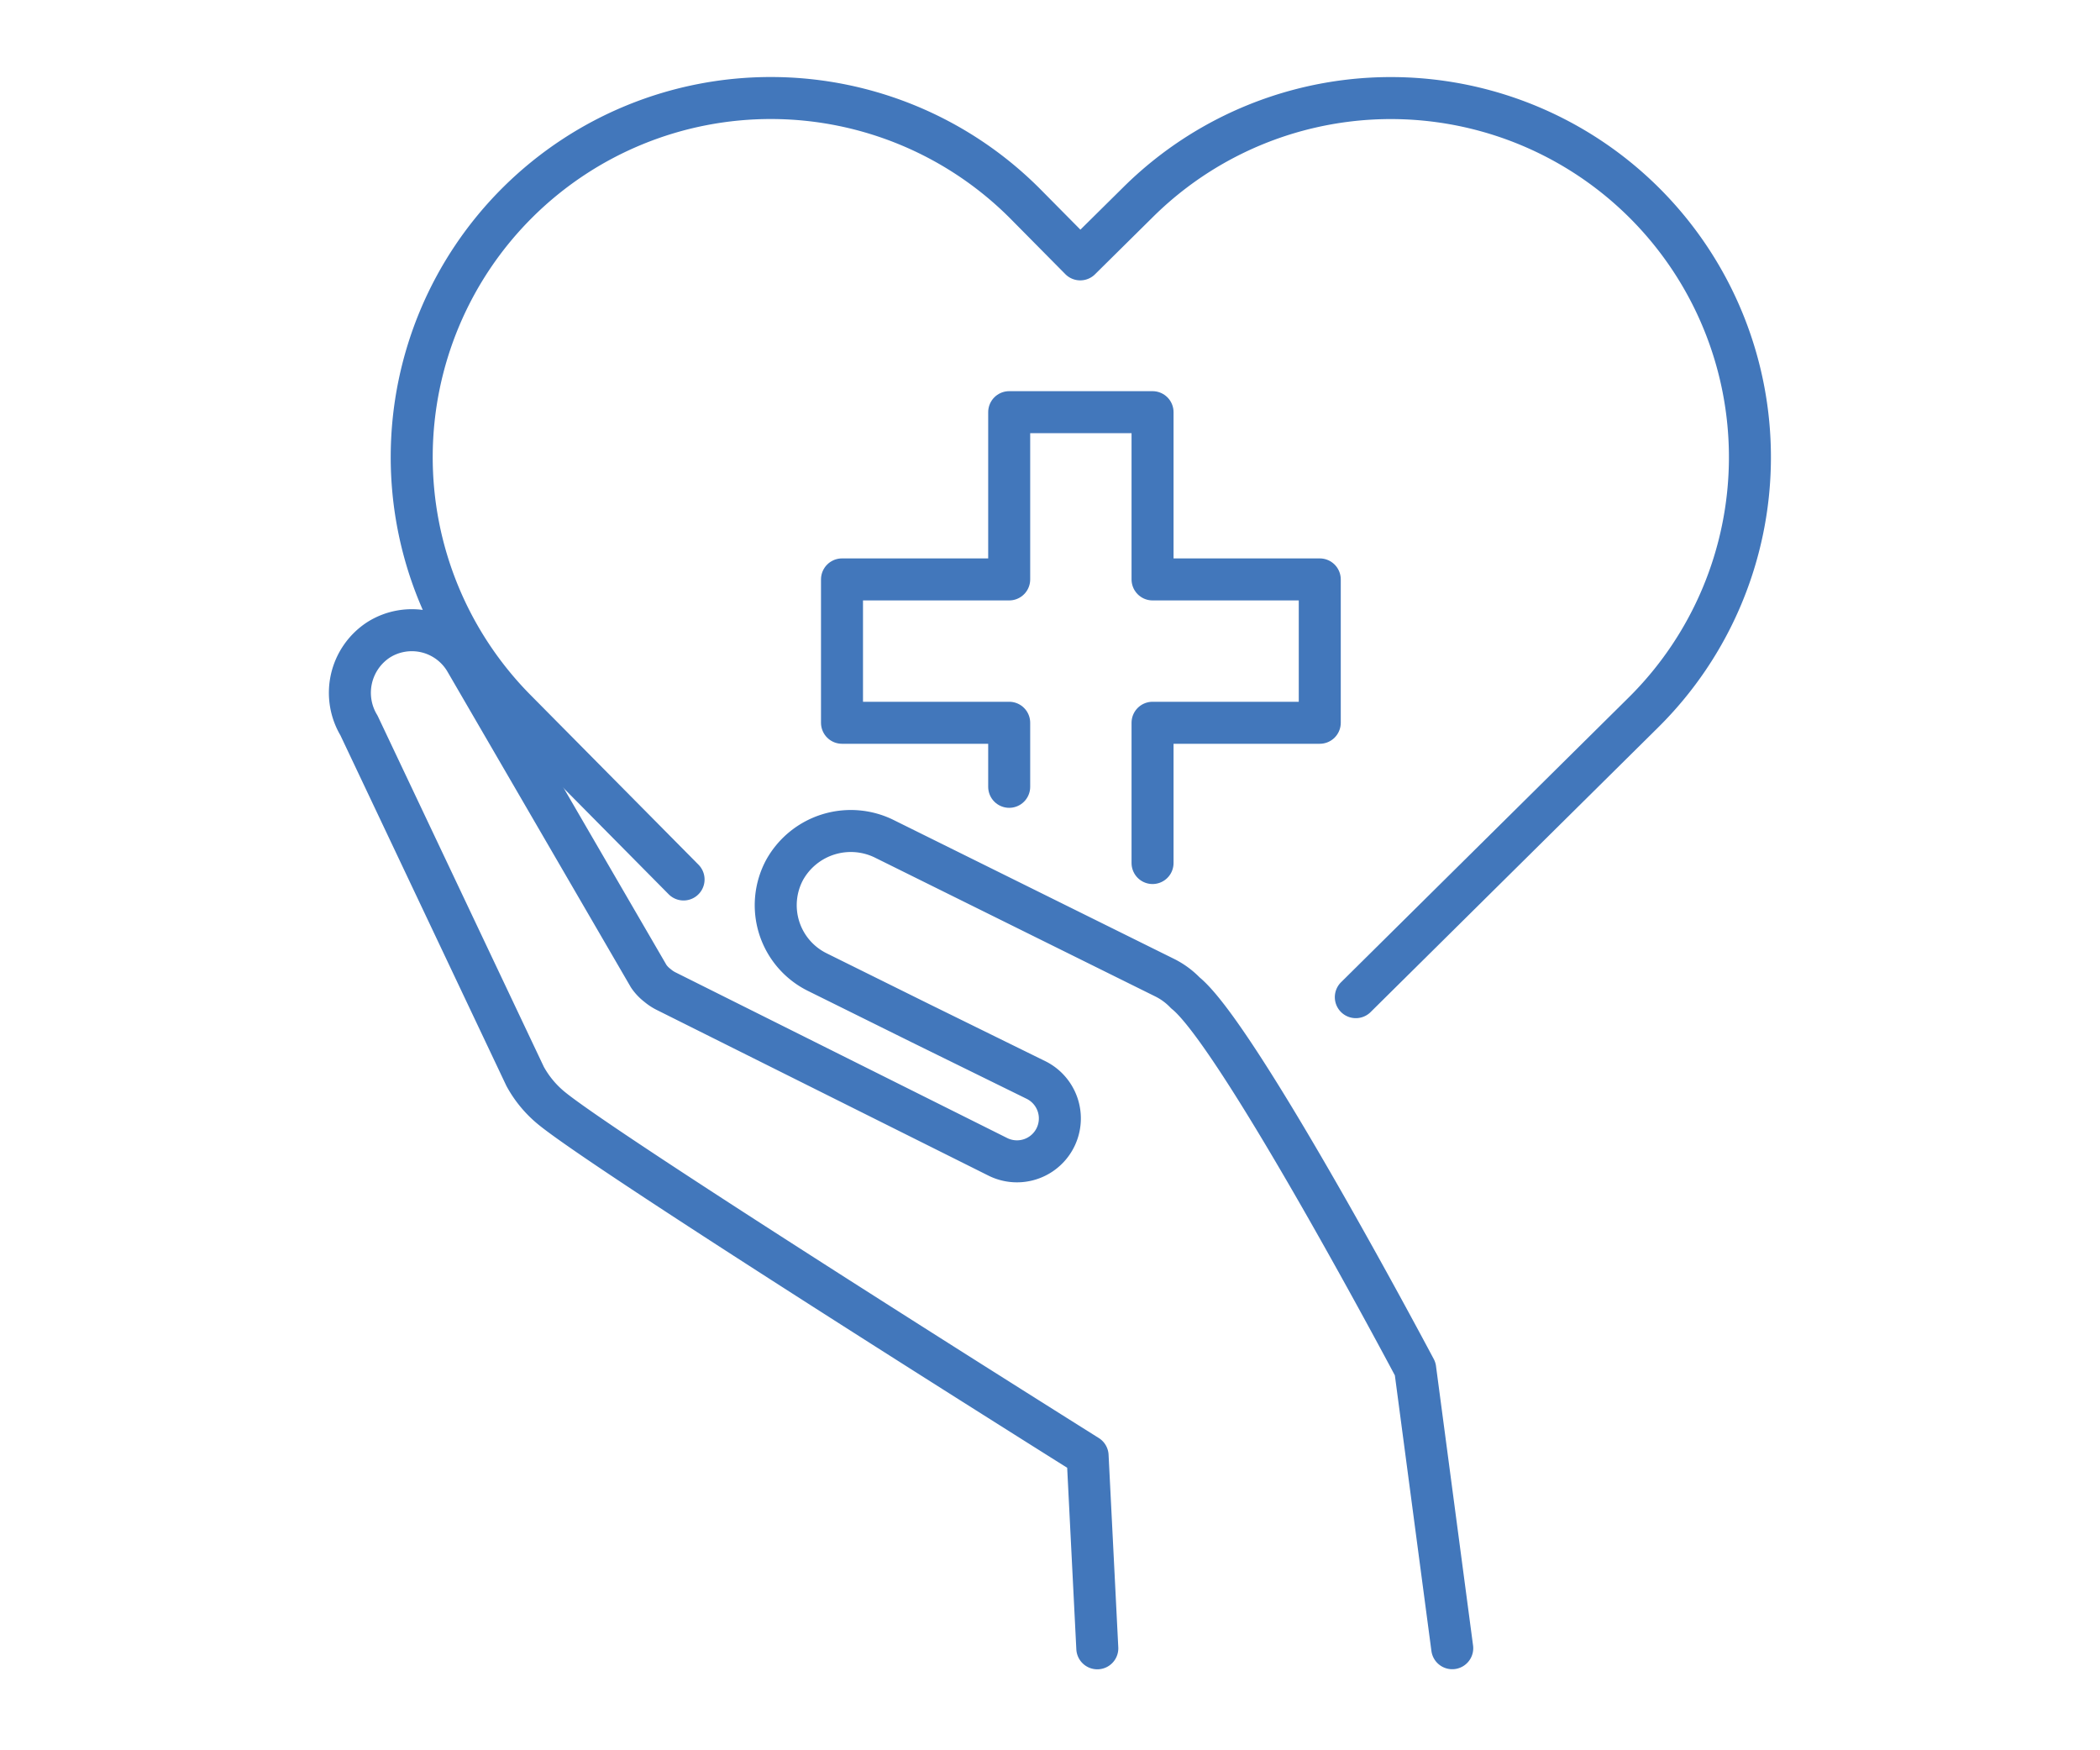
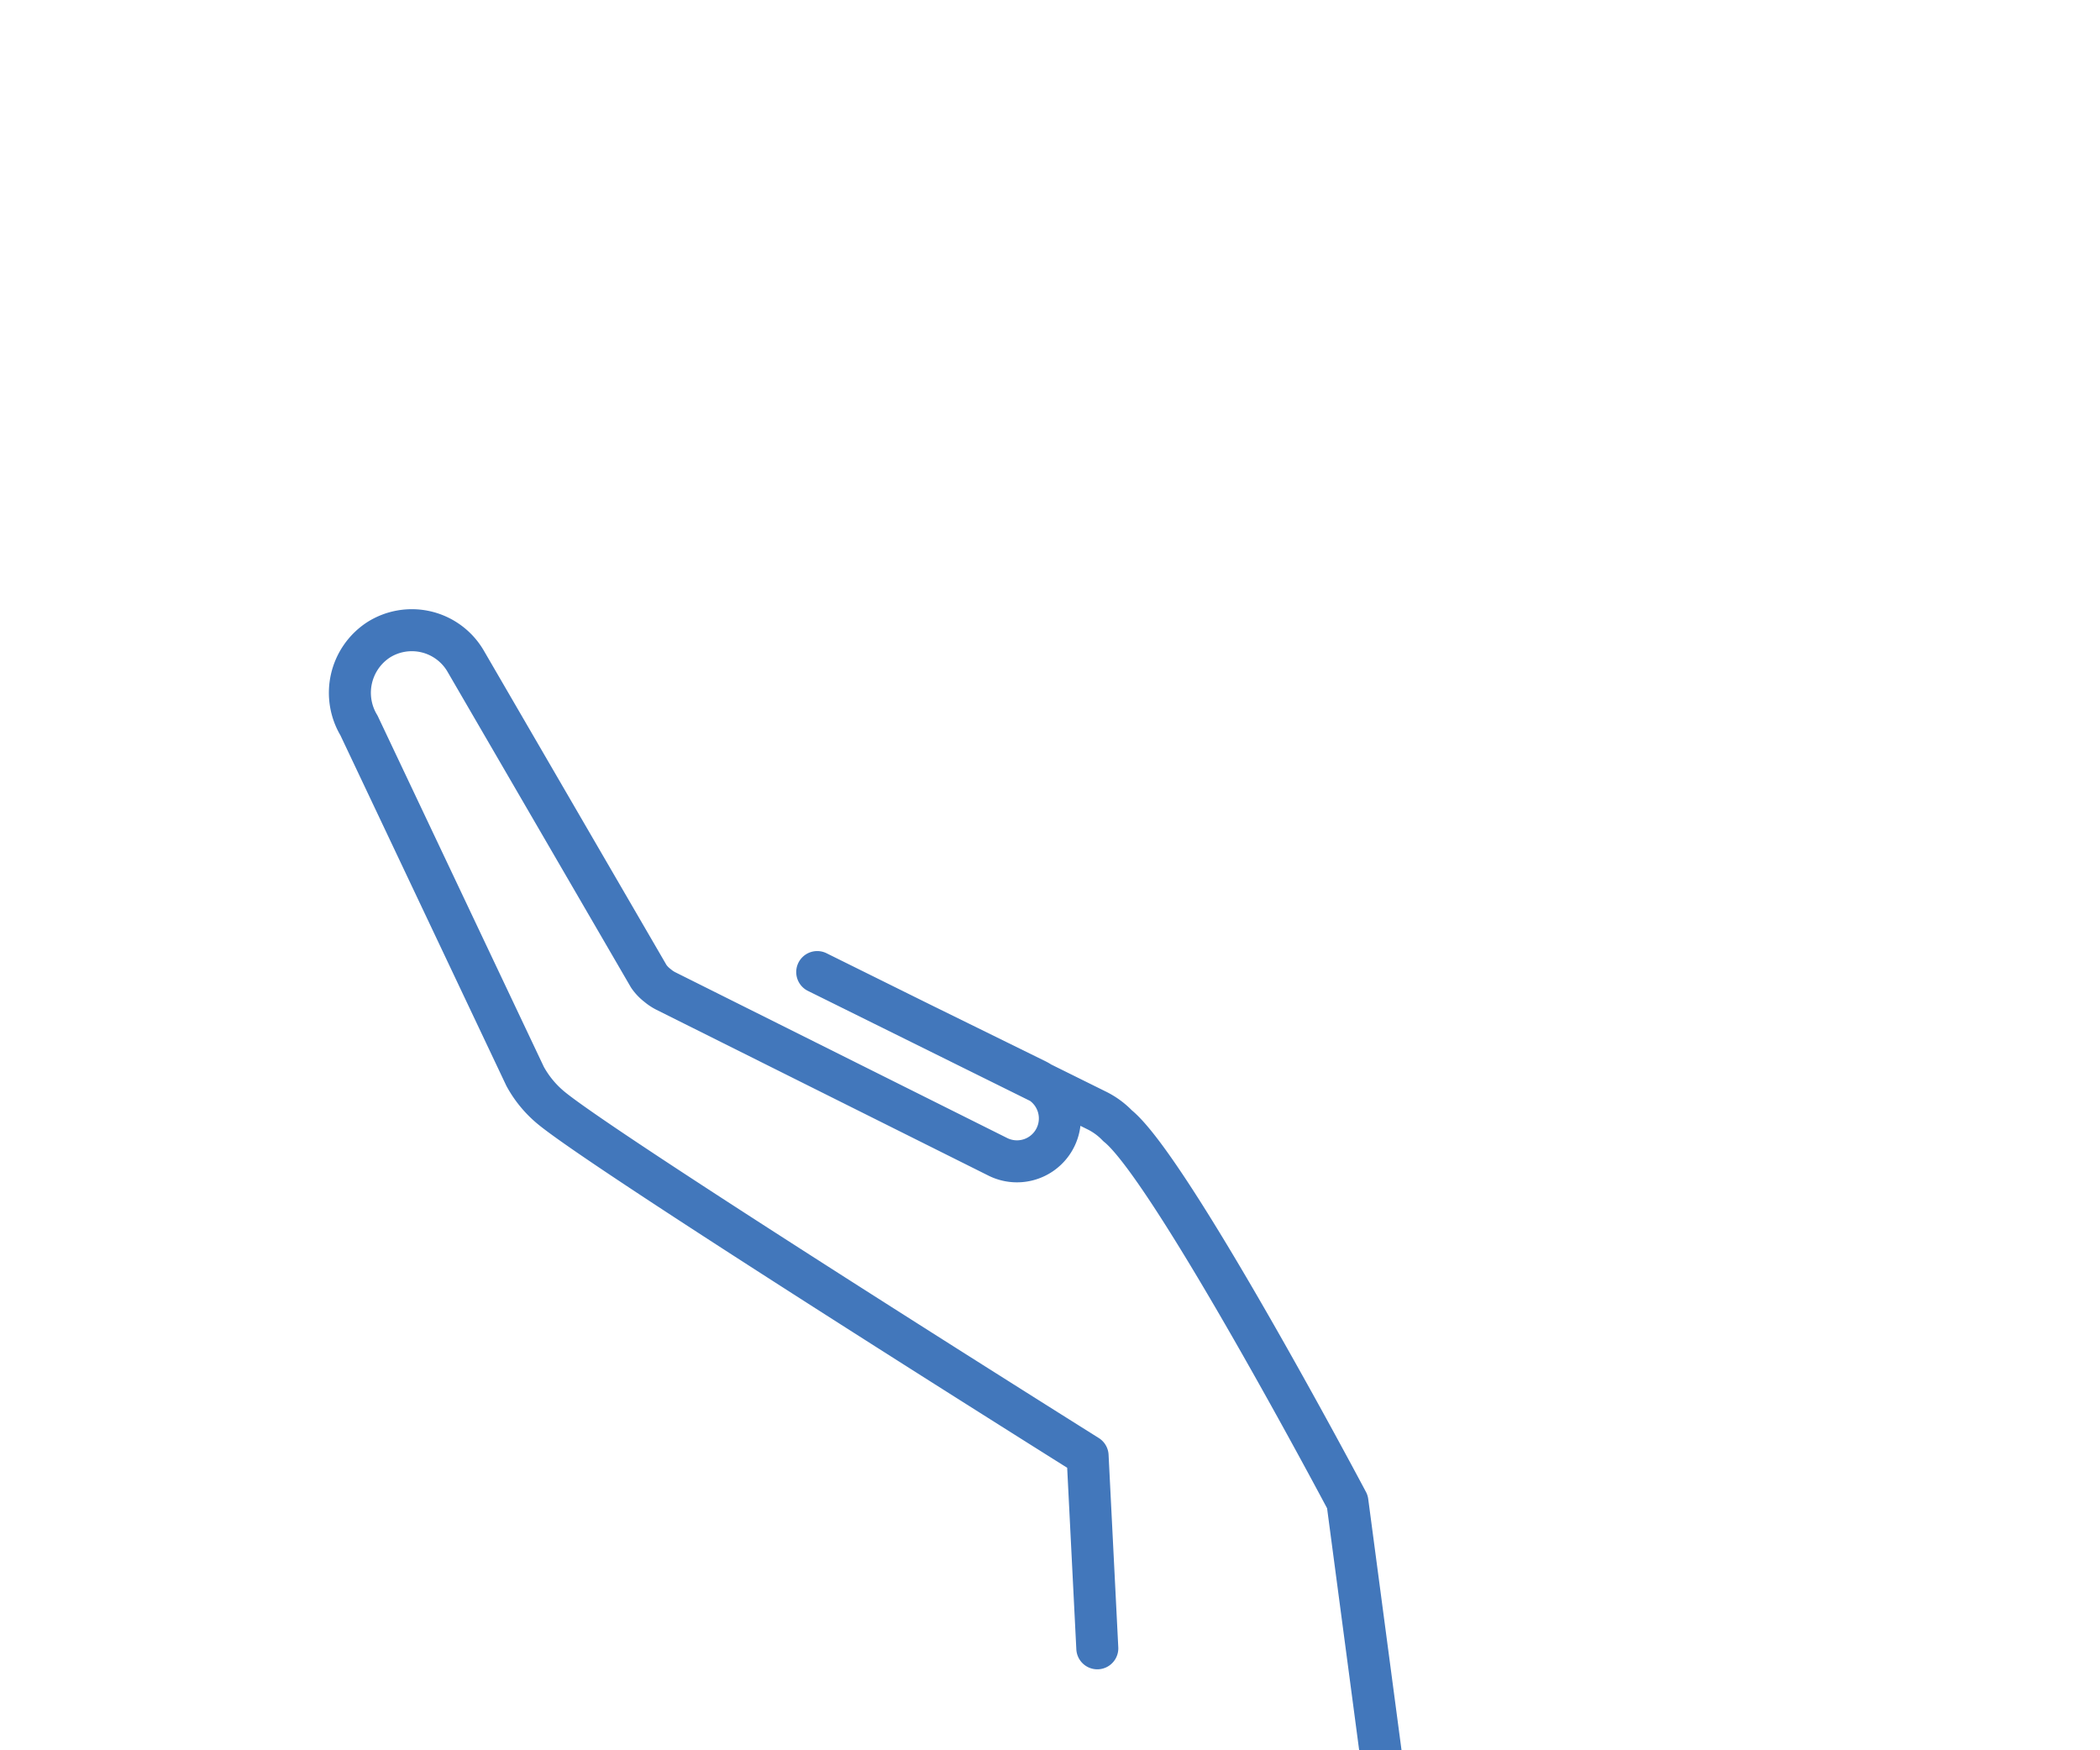
<svg xmlns="http://www.w3.org/2000/svg" width="150" height="125" viewBox="0 0 150 125">
  <defs>
    <clipPath id="clip-path">
      <rect id="Rectangle_215" data-name="Rectangle 215" width="150" height="125" transform="translate(-3035 -1043)" fill="#fff" stroke="#707070" stroke-width="1" />
    </clipPath>
  </defs>
  <g id="Mask_Group_4" data-name="Mask Group 4" transform="translate(3035 1043)" clip-path="url(#clip-path)">
    <g id="Swedish-MedicalAssistant_CMA" transform="translate(-3053.993 -1053.386)">
      <g id="Group_705" data-name="Group 705" transform="translate(43.993 55.395)">
        <g id="Group_704" data-name="Group 704" transform="translate(0)">
-           <path id="Path_121" data-name="Path 121" d="M97.372,254.124l-.693-13.748S62.226,218.77,58.315,215.491a7.715,7.715,0,0,1-1.814-2.214L44.633,188.215a4.517,4.517,0,0,1,1.38-6.1,4.448,4.448,0,0,1,6.228,1.487l13.092,22.529a2.883,2.883,0,0,0,.63.659h0a3.048,3.048,0,0,0,.573.383l23.748,11.86a3.063,3.063,0,0,0,2.7-5.5l-8.2-4.031-7.418-3.673a5.327,5.327,0,0,1-2.321-7.31,5.411,5.411,0,0,1,7.163-2.181l19.981,9.893a5.318,5.318,0,0,1,1.475,1.086c3.809,3.047,16.414,26.85,16.414,26.85l2.646,19.95" transform="translate(-43.993 -181.416)" fill="none" stroke="#4277bb" stroke-linecap="round" stroke-linejoin="round" stroke-miterlimit="10" stroke-width="3" />
+           <path id="Path_121" data-name="Path 121" d="M97.372,254.124l-.693-13.748S62.226,218.77,58.315,215.491a7.715,7.715,0,0,1-1.814-2.214L44.633,188.215a4.517,4.517,0,0,1,1.38-6.1,4.448,4.448,0,0,1,6.228,1.487l13.092,22.529a2.883,2.883,0,0,0,.63.659h0a3.048,3.048,0,0,0,.573.383l23.748,11.86a3.063,3.063,0,0,0,2.7-5.5l-8.2-4.031-7.418-3.673l19.981,9.893a5.318,5.318,0,0,1,1.475,1.086c3.809,3.047,16.414,26.85,16.414,26.85l2.646,19.95" transform="translate(-43.993 -181.416)" fill="none" stroke="#4277bb" stroke-linecap="round" stroke-linejoin="round" stroke-miterlimit="10" stroke-width="3" />
        </g>
      </g>
      <g id="Group_706" data-name="Group 706" transform="translate(48.406 17.386)">
-         <path id="Path_122" data-name="Path 122" d="M217.84,146.41V136.393h11.944V126.155H217.84V114.211H207.6v11.944H195.658v10.238H207.6v4.574" transform="translate(-164.928 -91.775)" fill="none" stroke="#4277bb" stroke-linecap="round" stroke-linejoin="round" stroke-miterlimit="10" stroke-width="3" />
-         <path id="Path_123" data-name="Path 123" d="M82.451,73.195l-12-12.121a25.647,25.647,0,1,1,36.459-36.081l3.875,3.916,4.146-4.1a25.647,25.647,0,1,1,36.083,36.457L130.47,81.6" transform="translate(-63.038 -17.386)" fill="none" stroke="#4277bb" stroke-linecap="round" stroke-linejoin="round" stroke-miterlimit="10" stroke-width="3" />
-       </g>
+         </g>
    </g>
  </g>
</svg>